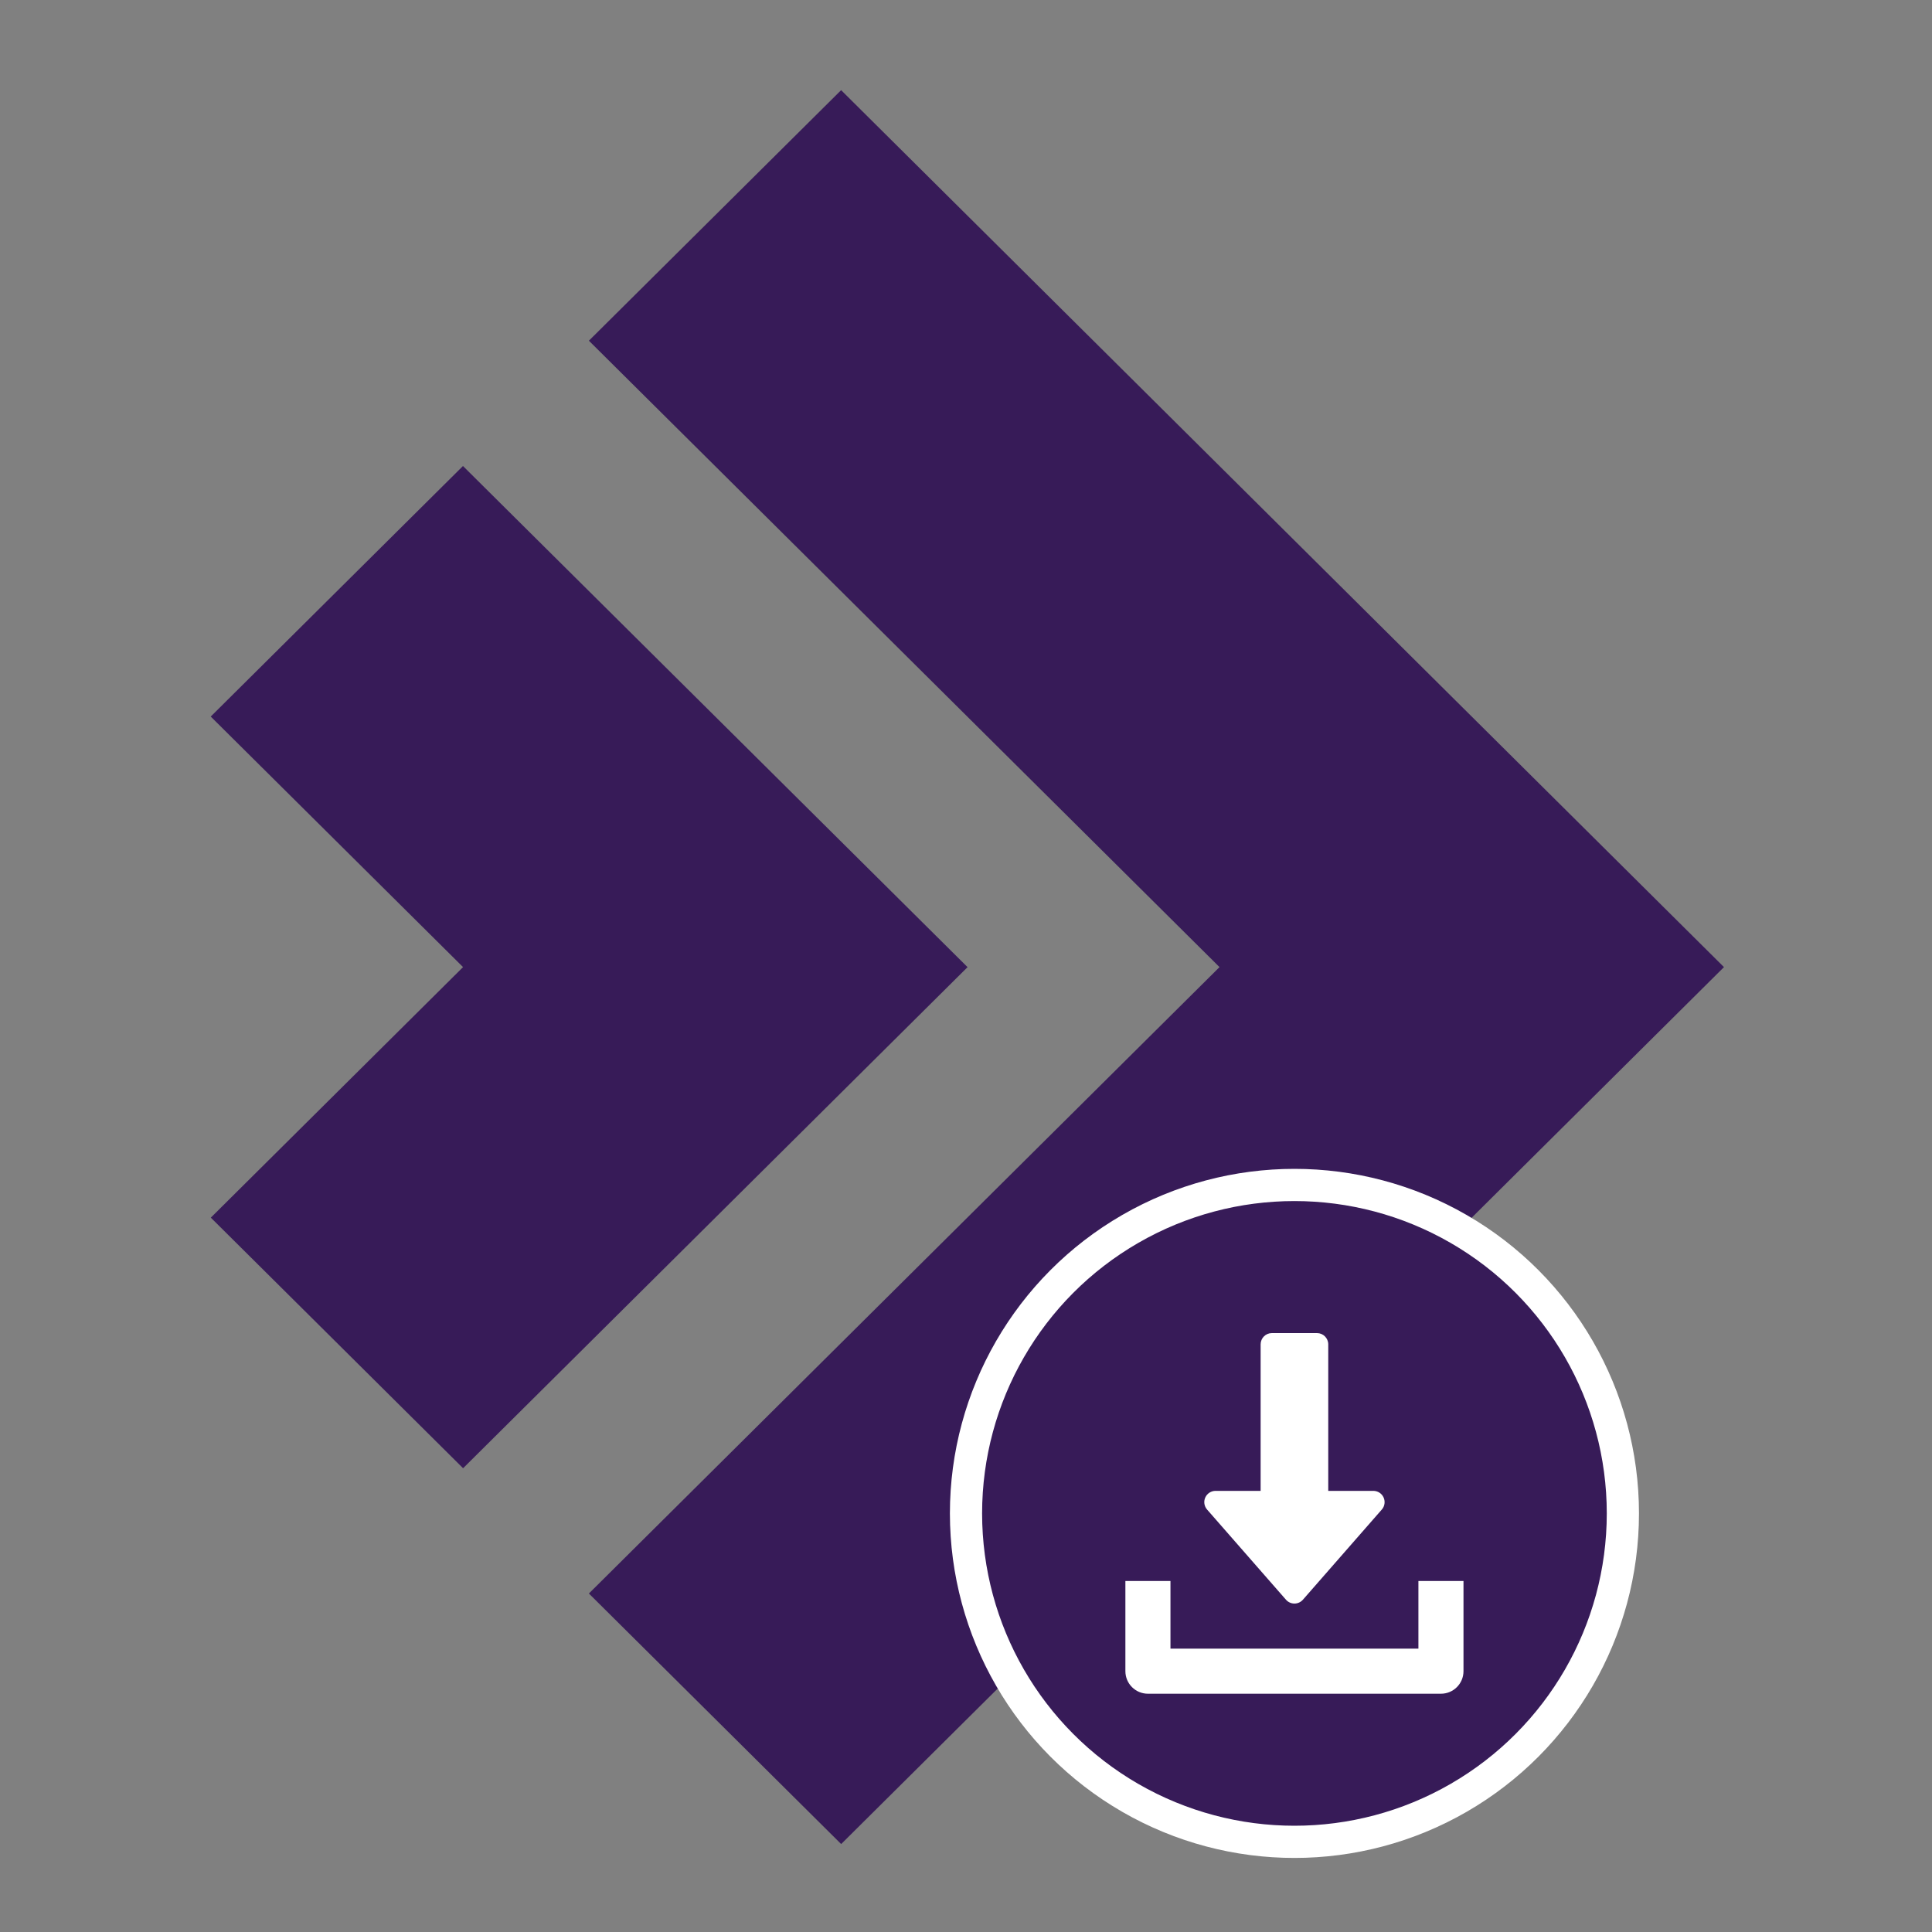
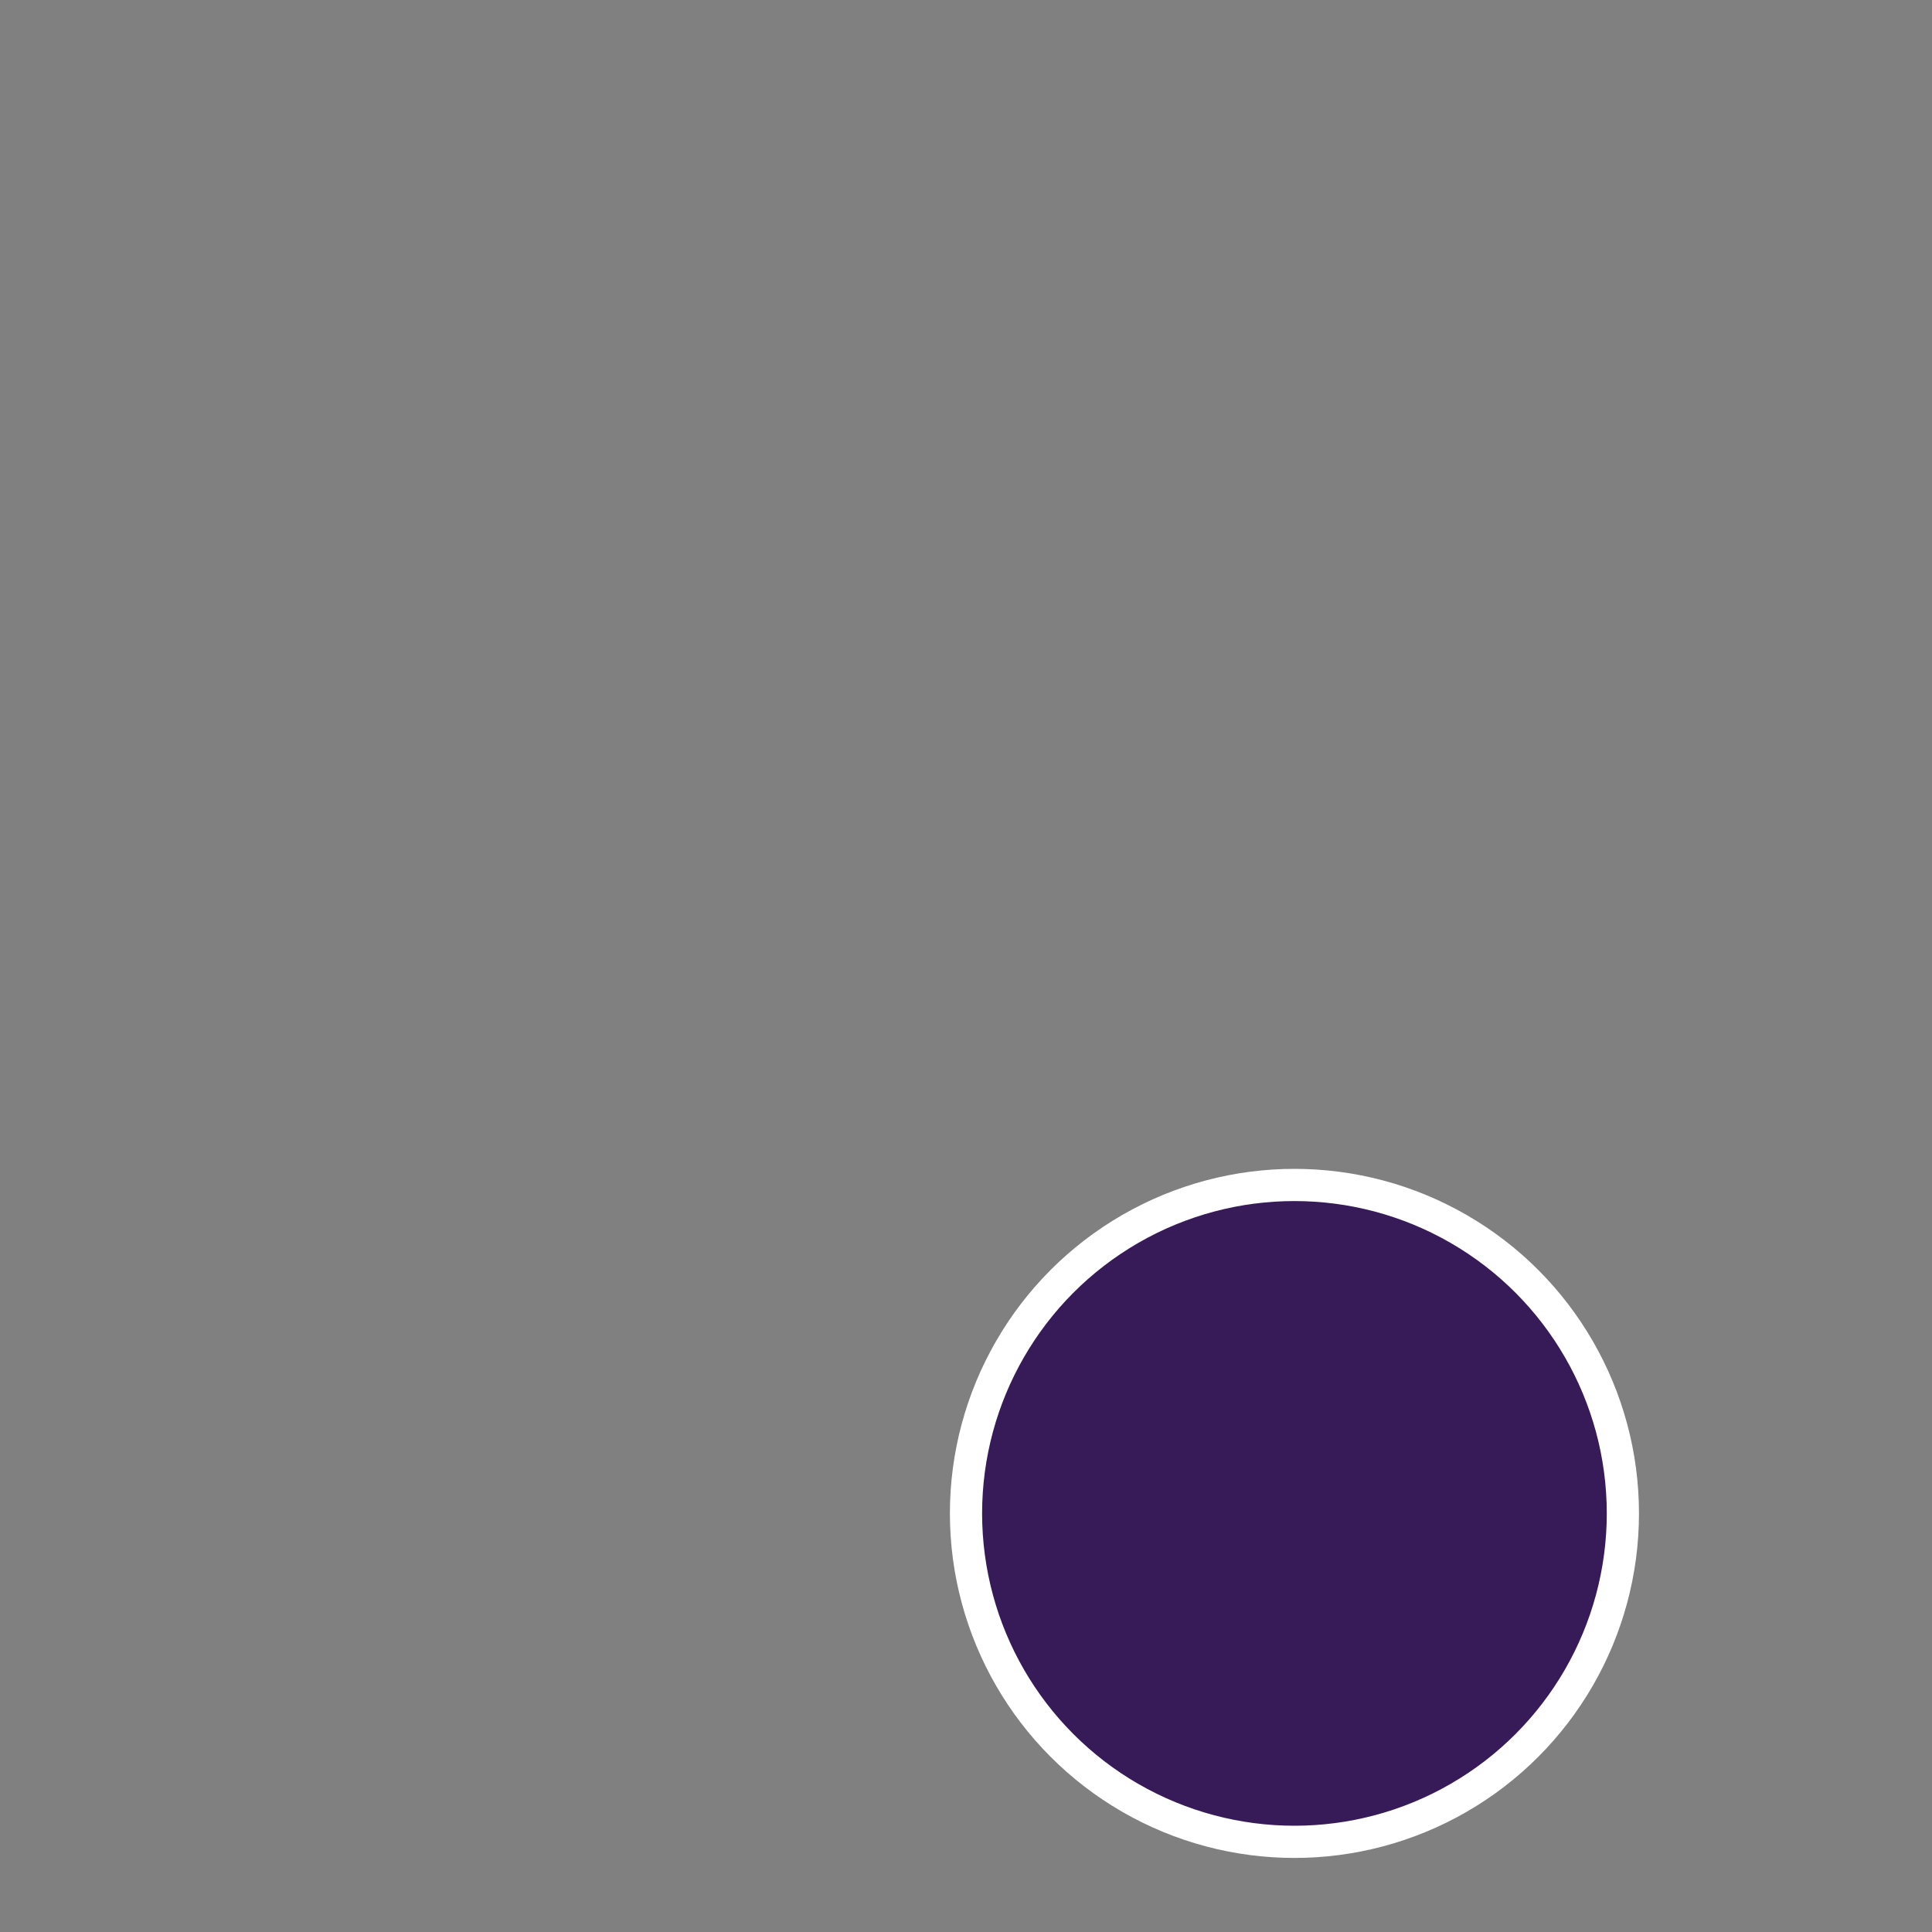
<svg xmlns="http://www.w3.org/2000/svg" width="300" height="300" viewBox="0 0 300 300" fill="none">
  <rect x="0" y="0" width="300" height="300" fill="#808080" stroke="none" />
-   <path d="M150.234 150.171L71.889 72.362L32.723 111.267L71.902 150.171L32.736 189.075L71.909 227.986L150.255 150.164L150.234 150.171Z" fill="#371B58" />
-   <path d="M267.697 150.172L130.609 14L91.443 52.904L189.365 150.172L91.443 247.439L130.616 286.344L267.697 150.172Z" fill="#371B58" />
  <circle cx="201" cy="235" r="51" fill="#371B58" stroke="white" stroke-width="5" />
-   <path d="M214.843 232.526C214.559 231.899 213.936 231.5 213.25 231.5H206.25V208.75C206.25 207.784 205.466 207 204.5 207H197.5C196.534 207 195.75 207.784 195.75 208.75V231.5H188.75C188.064 231.5 187.441 231.903 187.158 232.526C186.871 233.152 186.983 233.883 187.434 234.401L199.684 248.402C200.017 248.783 200.496 249 201 249C201.504 249 201.984 248.78 202.316 248.402L214.566 234.401C215.021 233.887 215.126 233.152 214.843 232.526Z" fill="white" />
-   <path d="M220.25 245.5V256H181.75V245.5H174.75V259.5C174.75 261.435 176.318 263 178.25 263H223.75C225.685 263 227.25 261.435 227.25 259.5V245.5H220.25Z" fill="white" />
</svg>